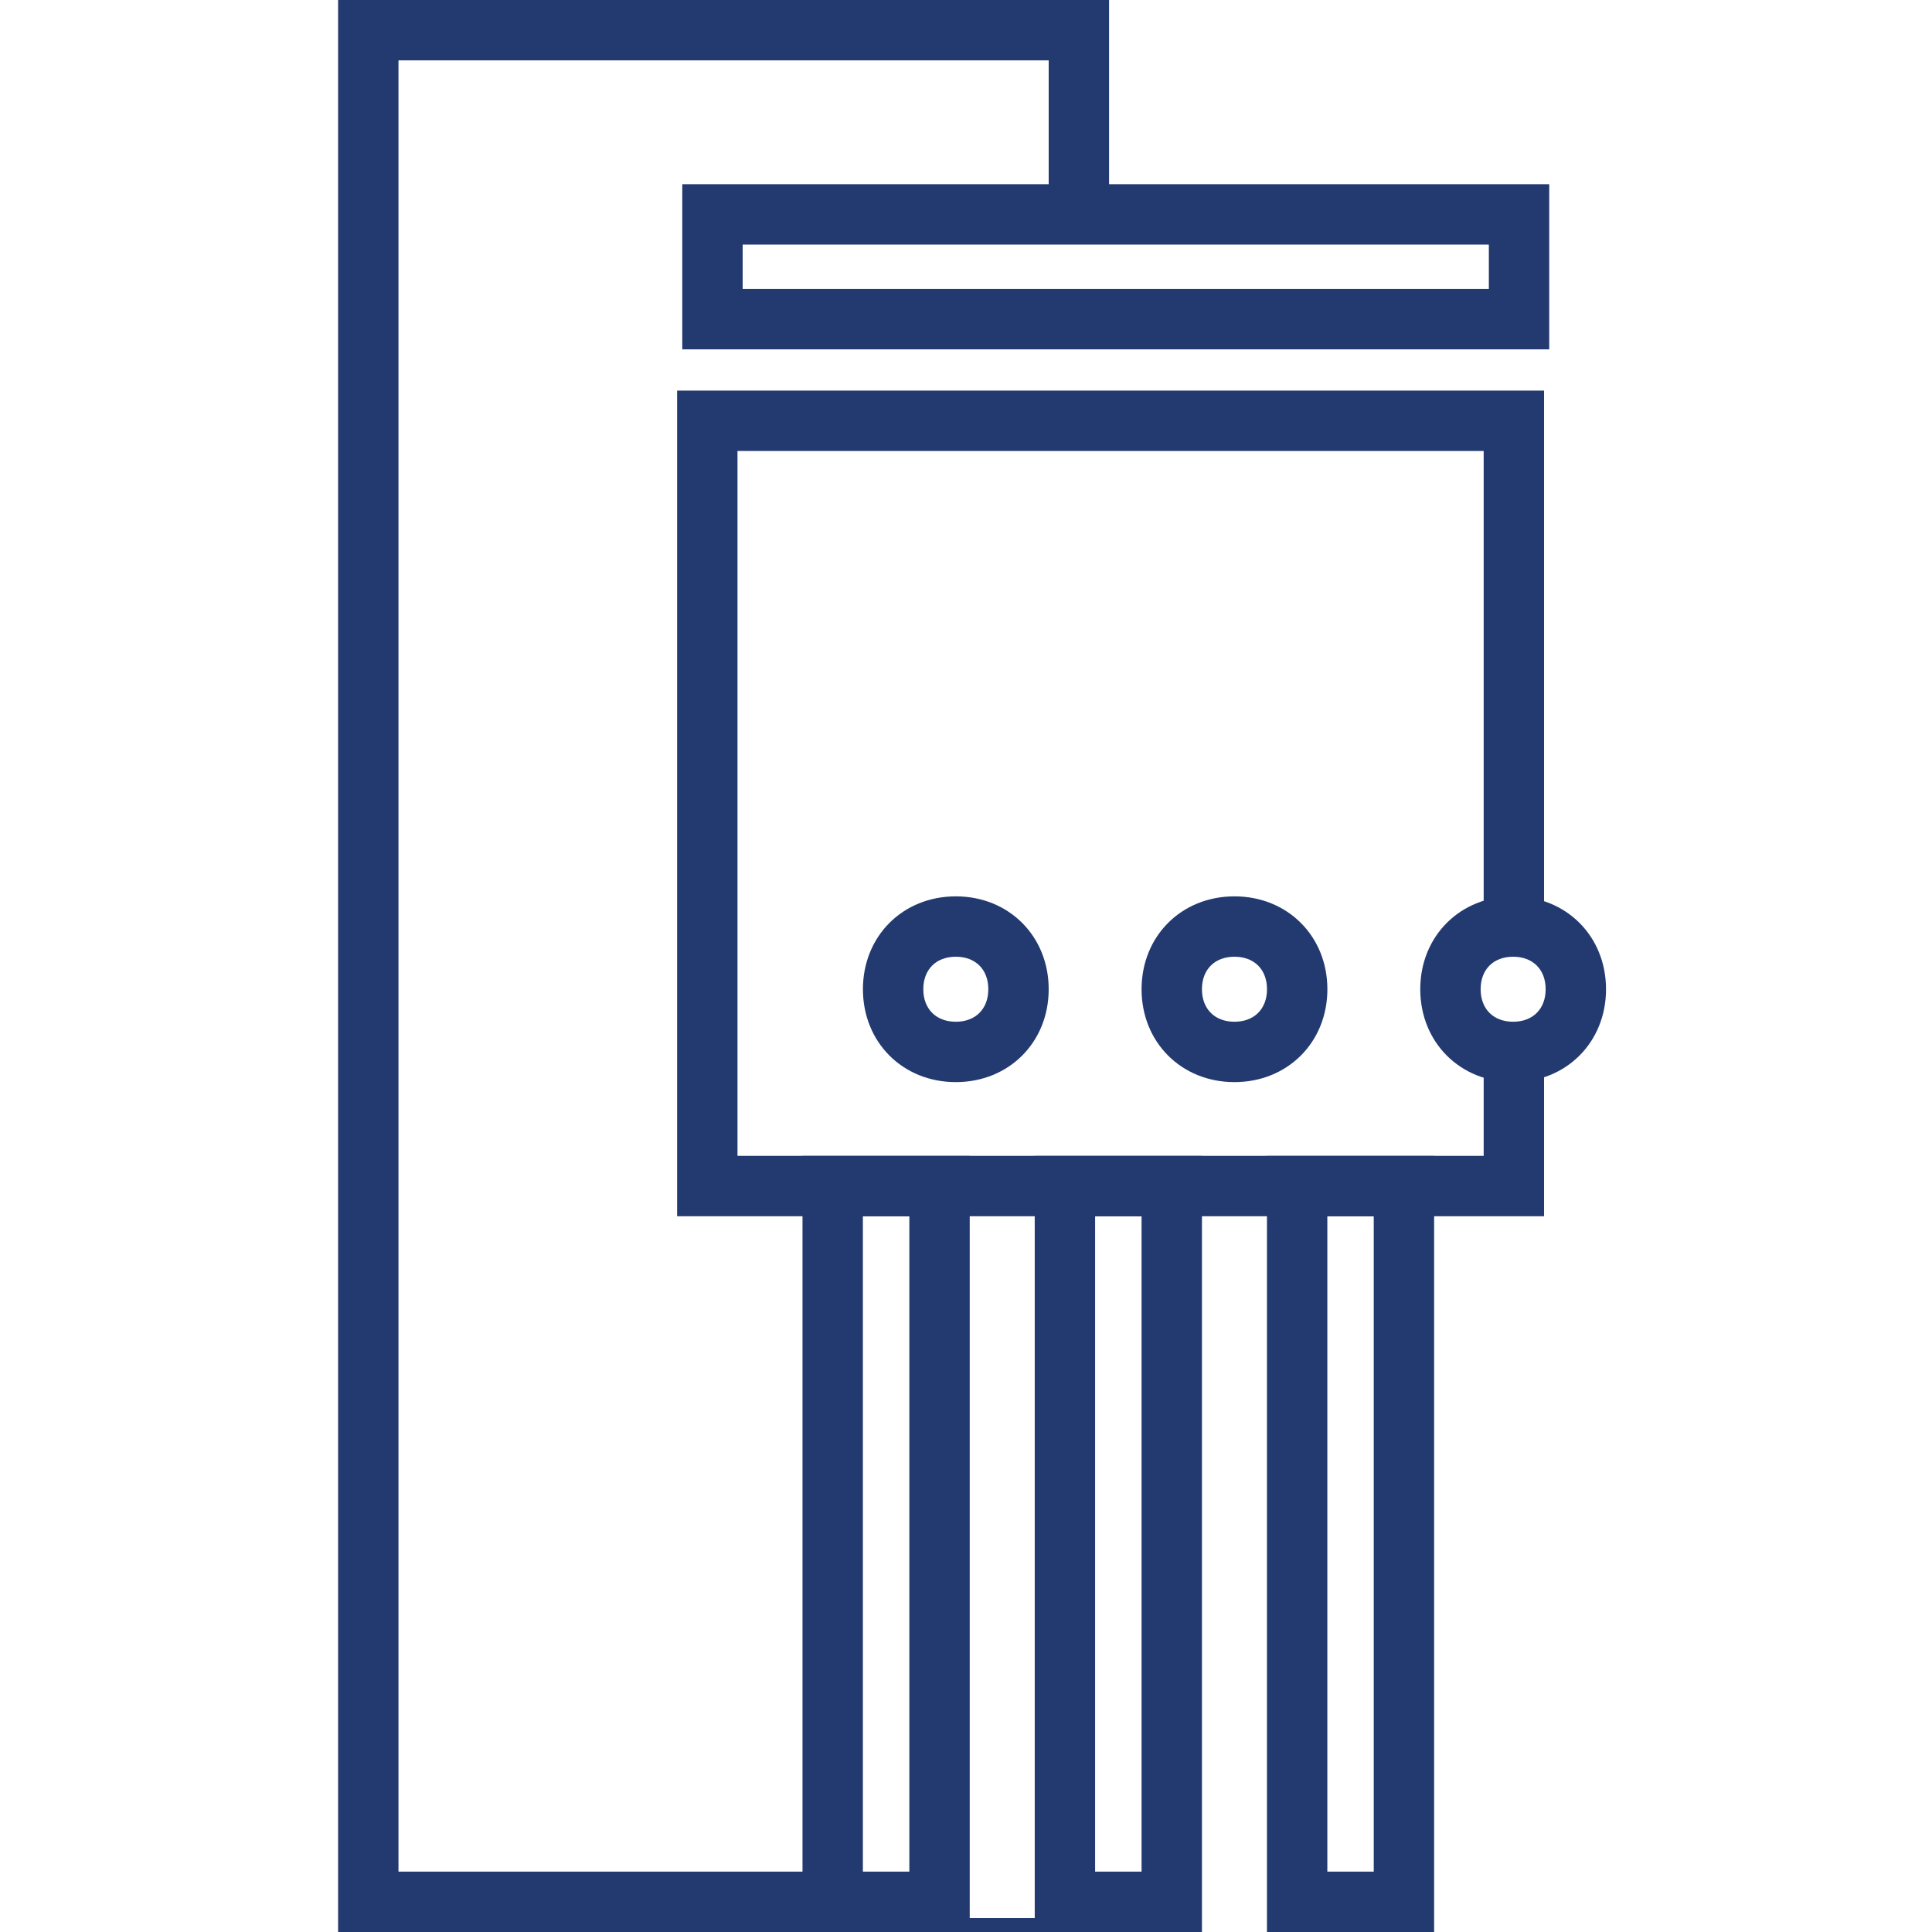
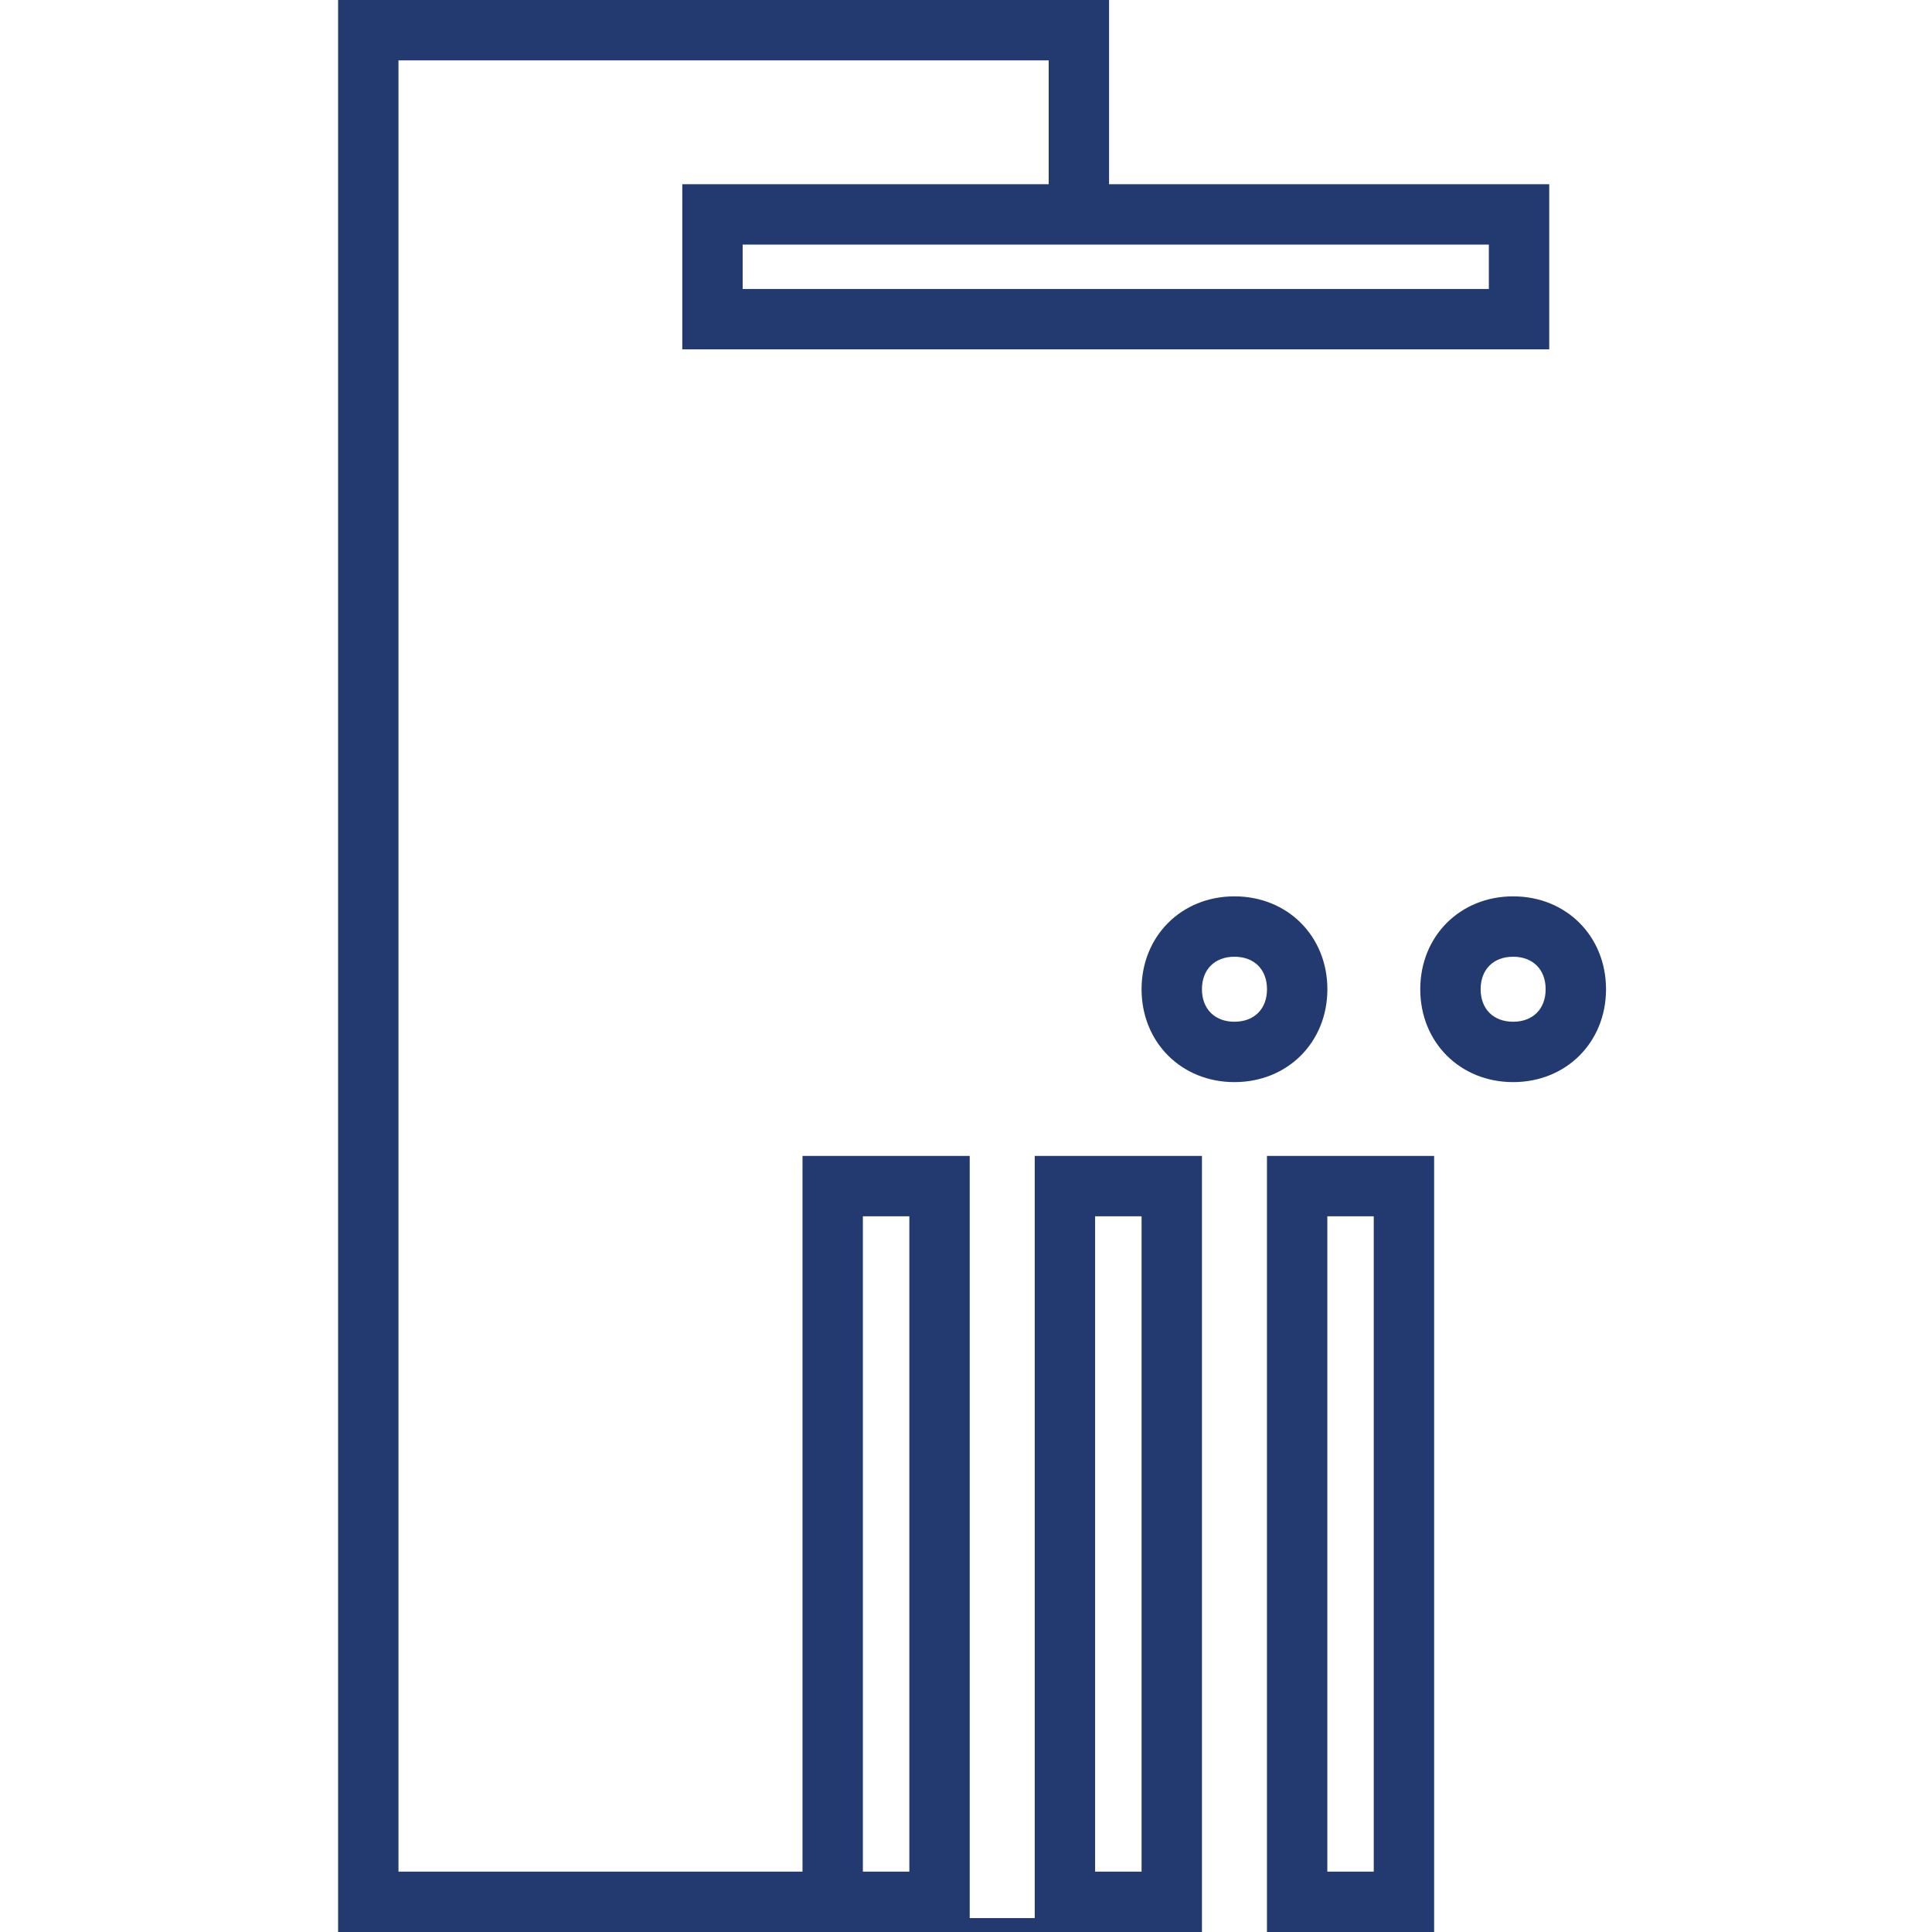
<svg xmlns="http://www.w3.org/2000/svg" width="40" height="40" viewBox="0 0 40 40" fill="none">
  <path d="M22.962 0H7V40H22.962V39.712H16.904V38.75H8.25V1.25H21.712V4.135H22.962V0Z" fill="#233A70" />
-   <path d="M15.269 9.337H30.718V19.519H31.968V8.087H14.019V25.181H31.968V21.442H30.718V23.931H15.269V9.337Z" fill="#233A70" />
  <path fill-rule="evenodd" clip-rule="evenodd" d="M16.615 23.932H20.077V40H16.615V23.932ZM17.865 25.182H18.827V38.75H17.865V25.182Z" fill="#233A70" />
  <path fill-rule="evenodd" clip-rule="evenodd" d="M24.885 23.932V40H21.423V23.932H24.885ZM22.673 25.182H23.635V38.75H22.673V25.182Z" fill="#233A70" />
  <path fill-rule="evenodd" clip-rule="evenodd" d="M29.692 23.932V40H26.231V23.932H29.692ZM27.481 25.182H28.442V38.75H27.481V25.182Z" fill="#233A70" />
  <path fill-rule="evenodd" clip-rule="evenodd" d="M32.075 7.233H14.126V3.814H32.075V7.233ZM30.825 5.064H15.376V5.983H30.825V5.064Z" fill="#233A70" />
-   <path fill-rule="evenodd" clip-rule="evenodd" d="M20.462 20.481C20.462 20.072 20.198 19.808 19.789 19.808C19.381 19.808 19.116 20.072 19.116 20.481C19.116 20.889 19.381 21.154 19.789 21.154C20.198 21.154 20.462 20.889 20.462 20.481ZM21.712 20.481C21.712 19.382 20.888 18.558 19.789 18.558C18.69 18.558 17.866 19.382 17.866 20.481C17.866 21.58 18.69 22.404 19.789 22.404C20.888 22.404 21.712 21.58 21.712 20.481Z" fill="#233A70" />
  <path fill-rule="evenodd" clip-rule="evenodd" d="M26.232 20.481C26.232 20.072 25.967 19.808 25.558 19.808C25.15 19.808 24.885 20.072 24.885 20.481C24.885 20.889 25.15 21.154 25.558 21.154C25.967 21.154 26.232 20.889 26.232 20.481ZM27.482 20.481C27.482 19.382 26.657 18.558 25.558 18.558C24.459 18.558 23.635 19.382 23.635 20.481C23.635 21.58 24.459 22.404 25.558 22.404C26.657 22.404 27.482 21.58 27.482 20.481Z" fill="#233A70" />
  <path fill-rule="evenodd" clip-rule="evenodd" d="M32.001 20.481C32.001 20.072 31.736 19.808 31.328 19.808C30.919 19.808 30.655 20.072 30.655 20.481C30.655 20.889 30.919 21.154 31.328 21.154C31.736 21.154 32.001 20.889 32.001 20.481ZM33.251 20.481C33.251 19.382 32.427 18.558 31.328 18.558C30.229 18.558 29.405 19.382 29.405 20.481C29.405 21.58 30.229 22.404 31.328 22.404C32.427 22.404 33.251 21.58 33.251 20.481Z" fill="#233A70" />
</svg>